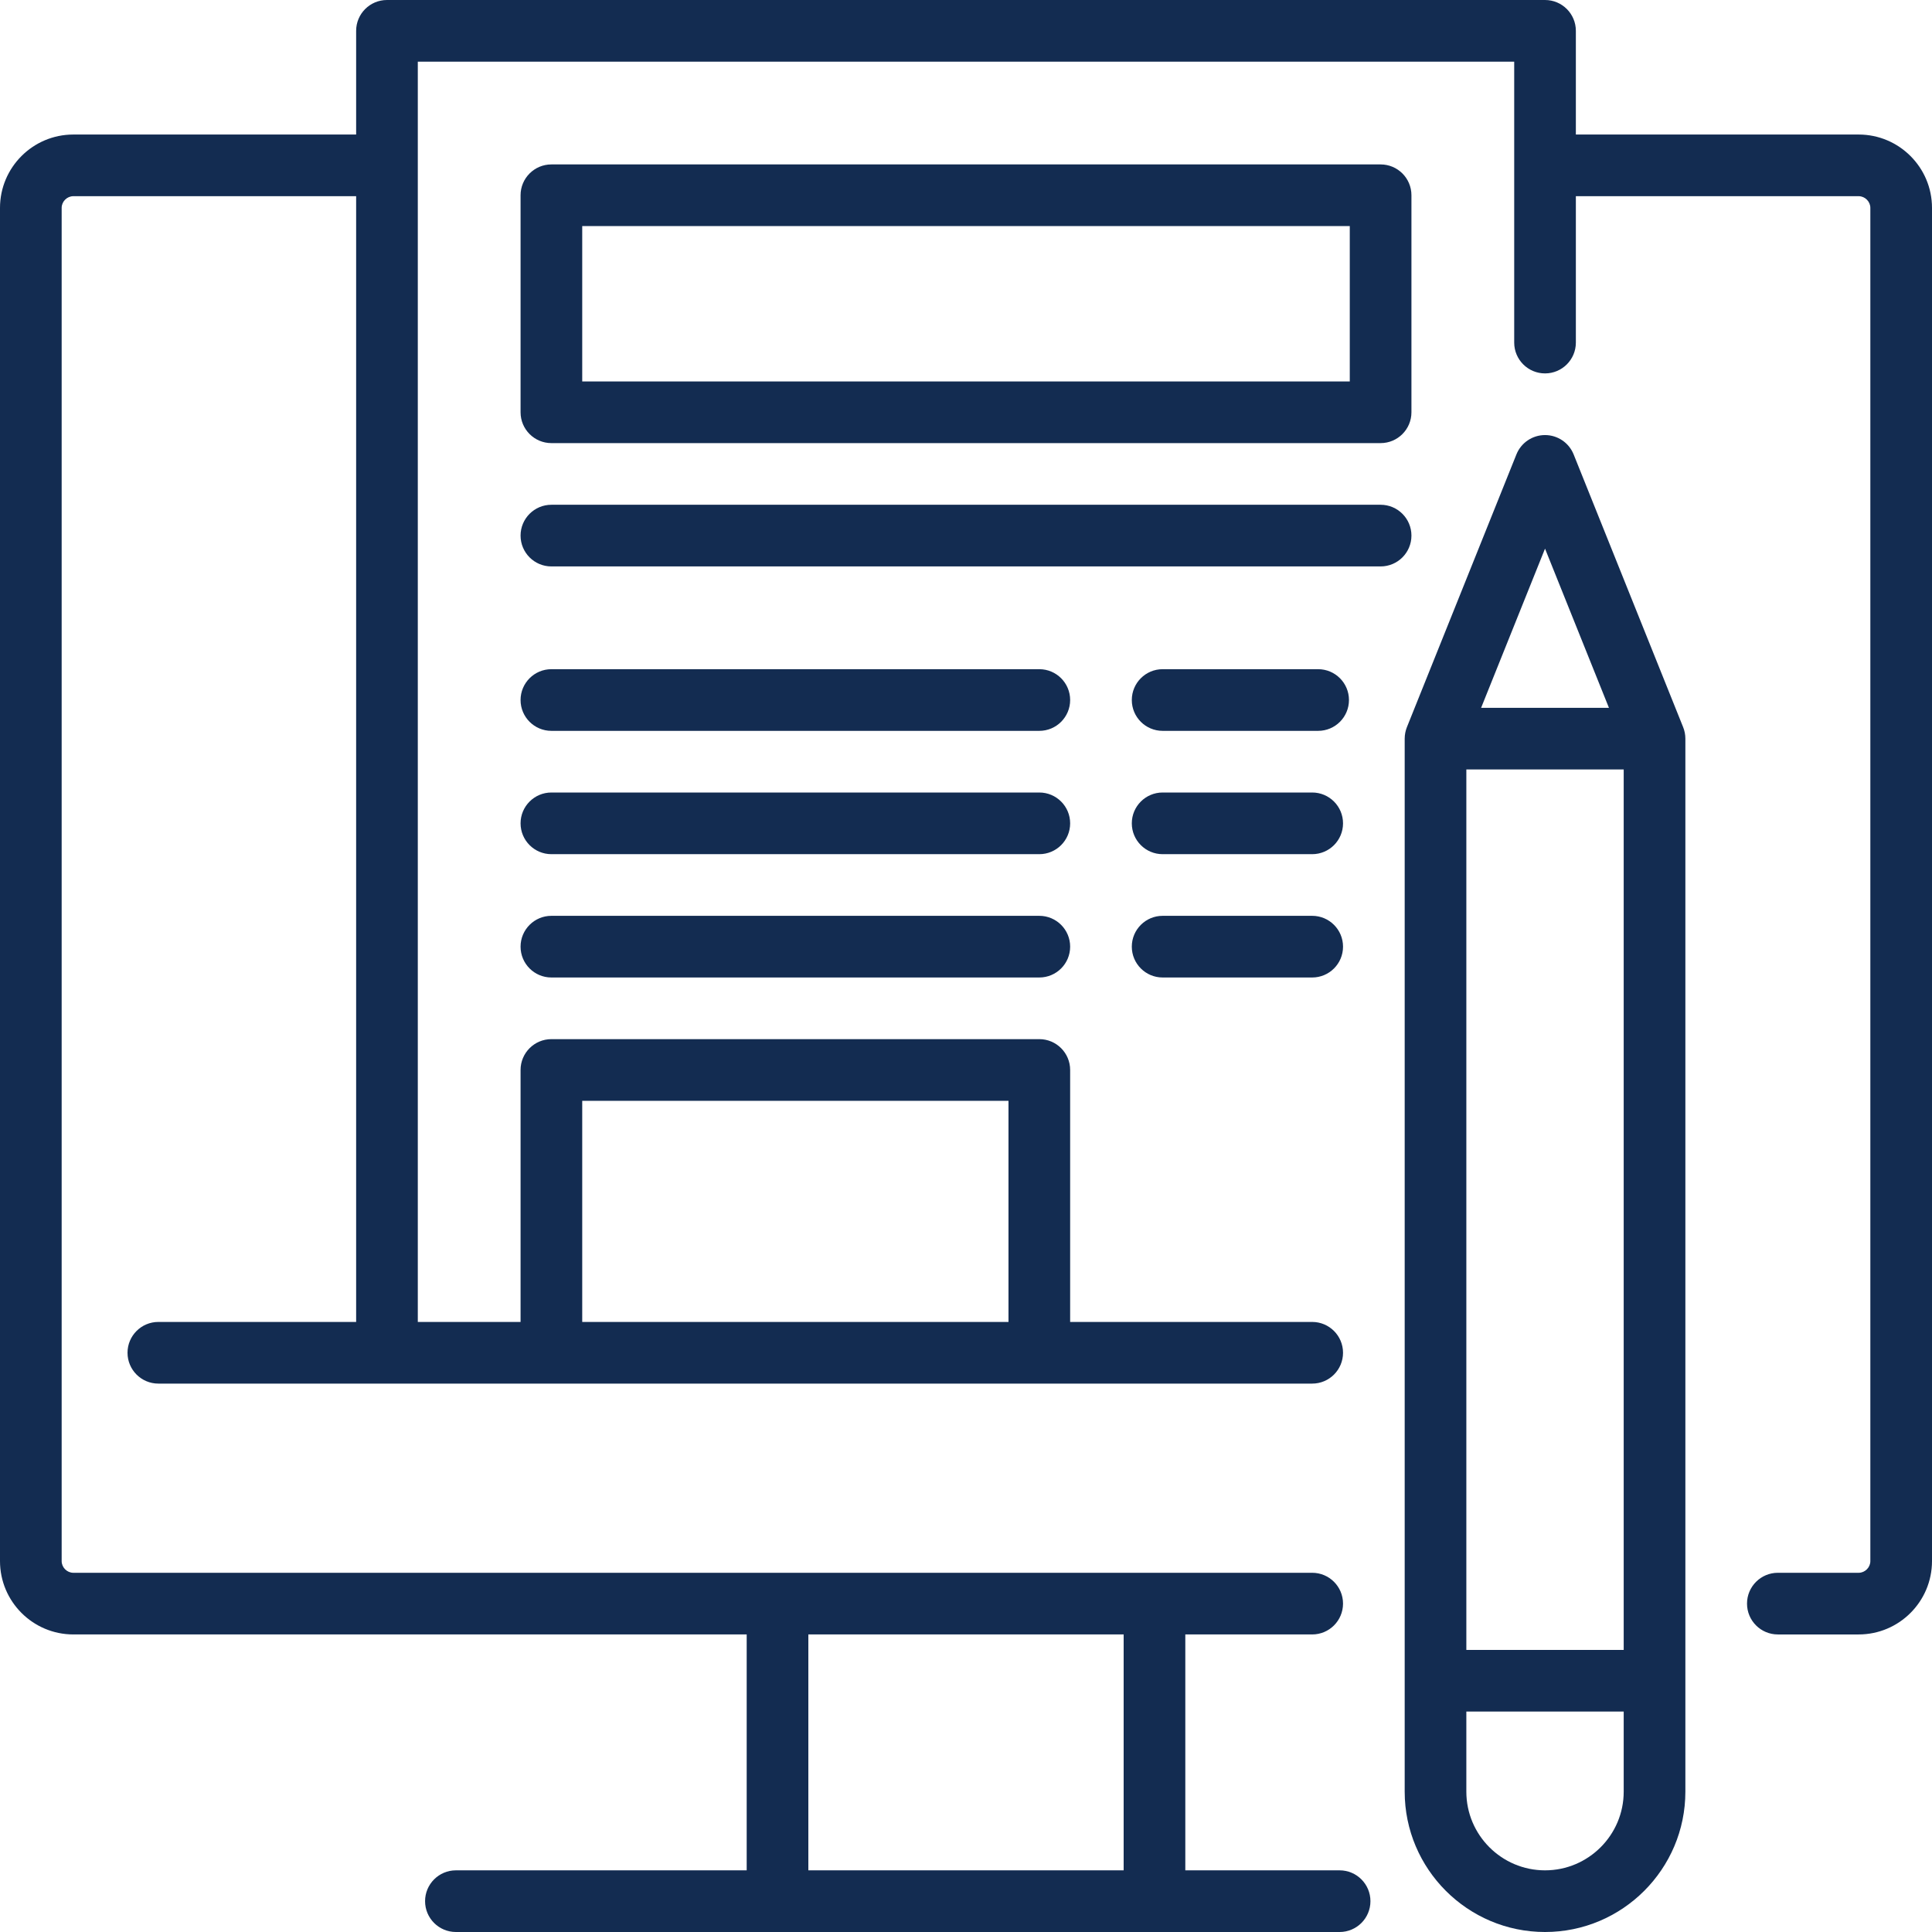
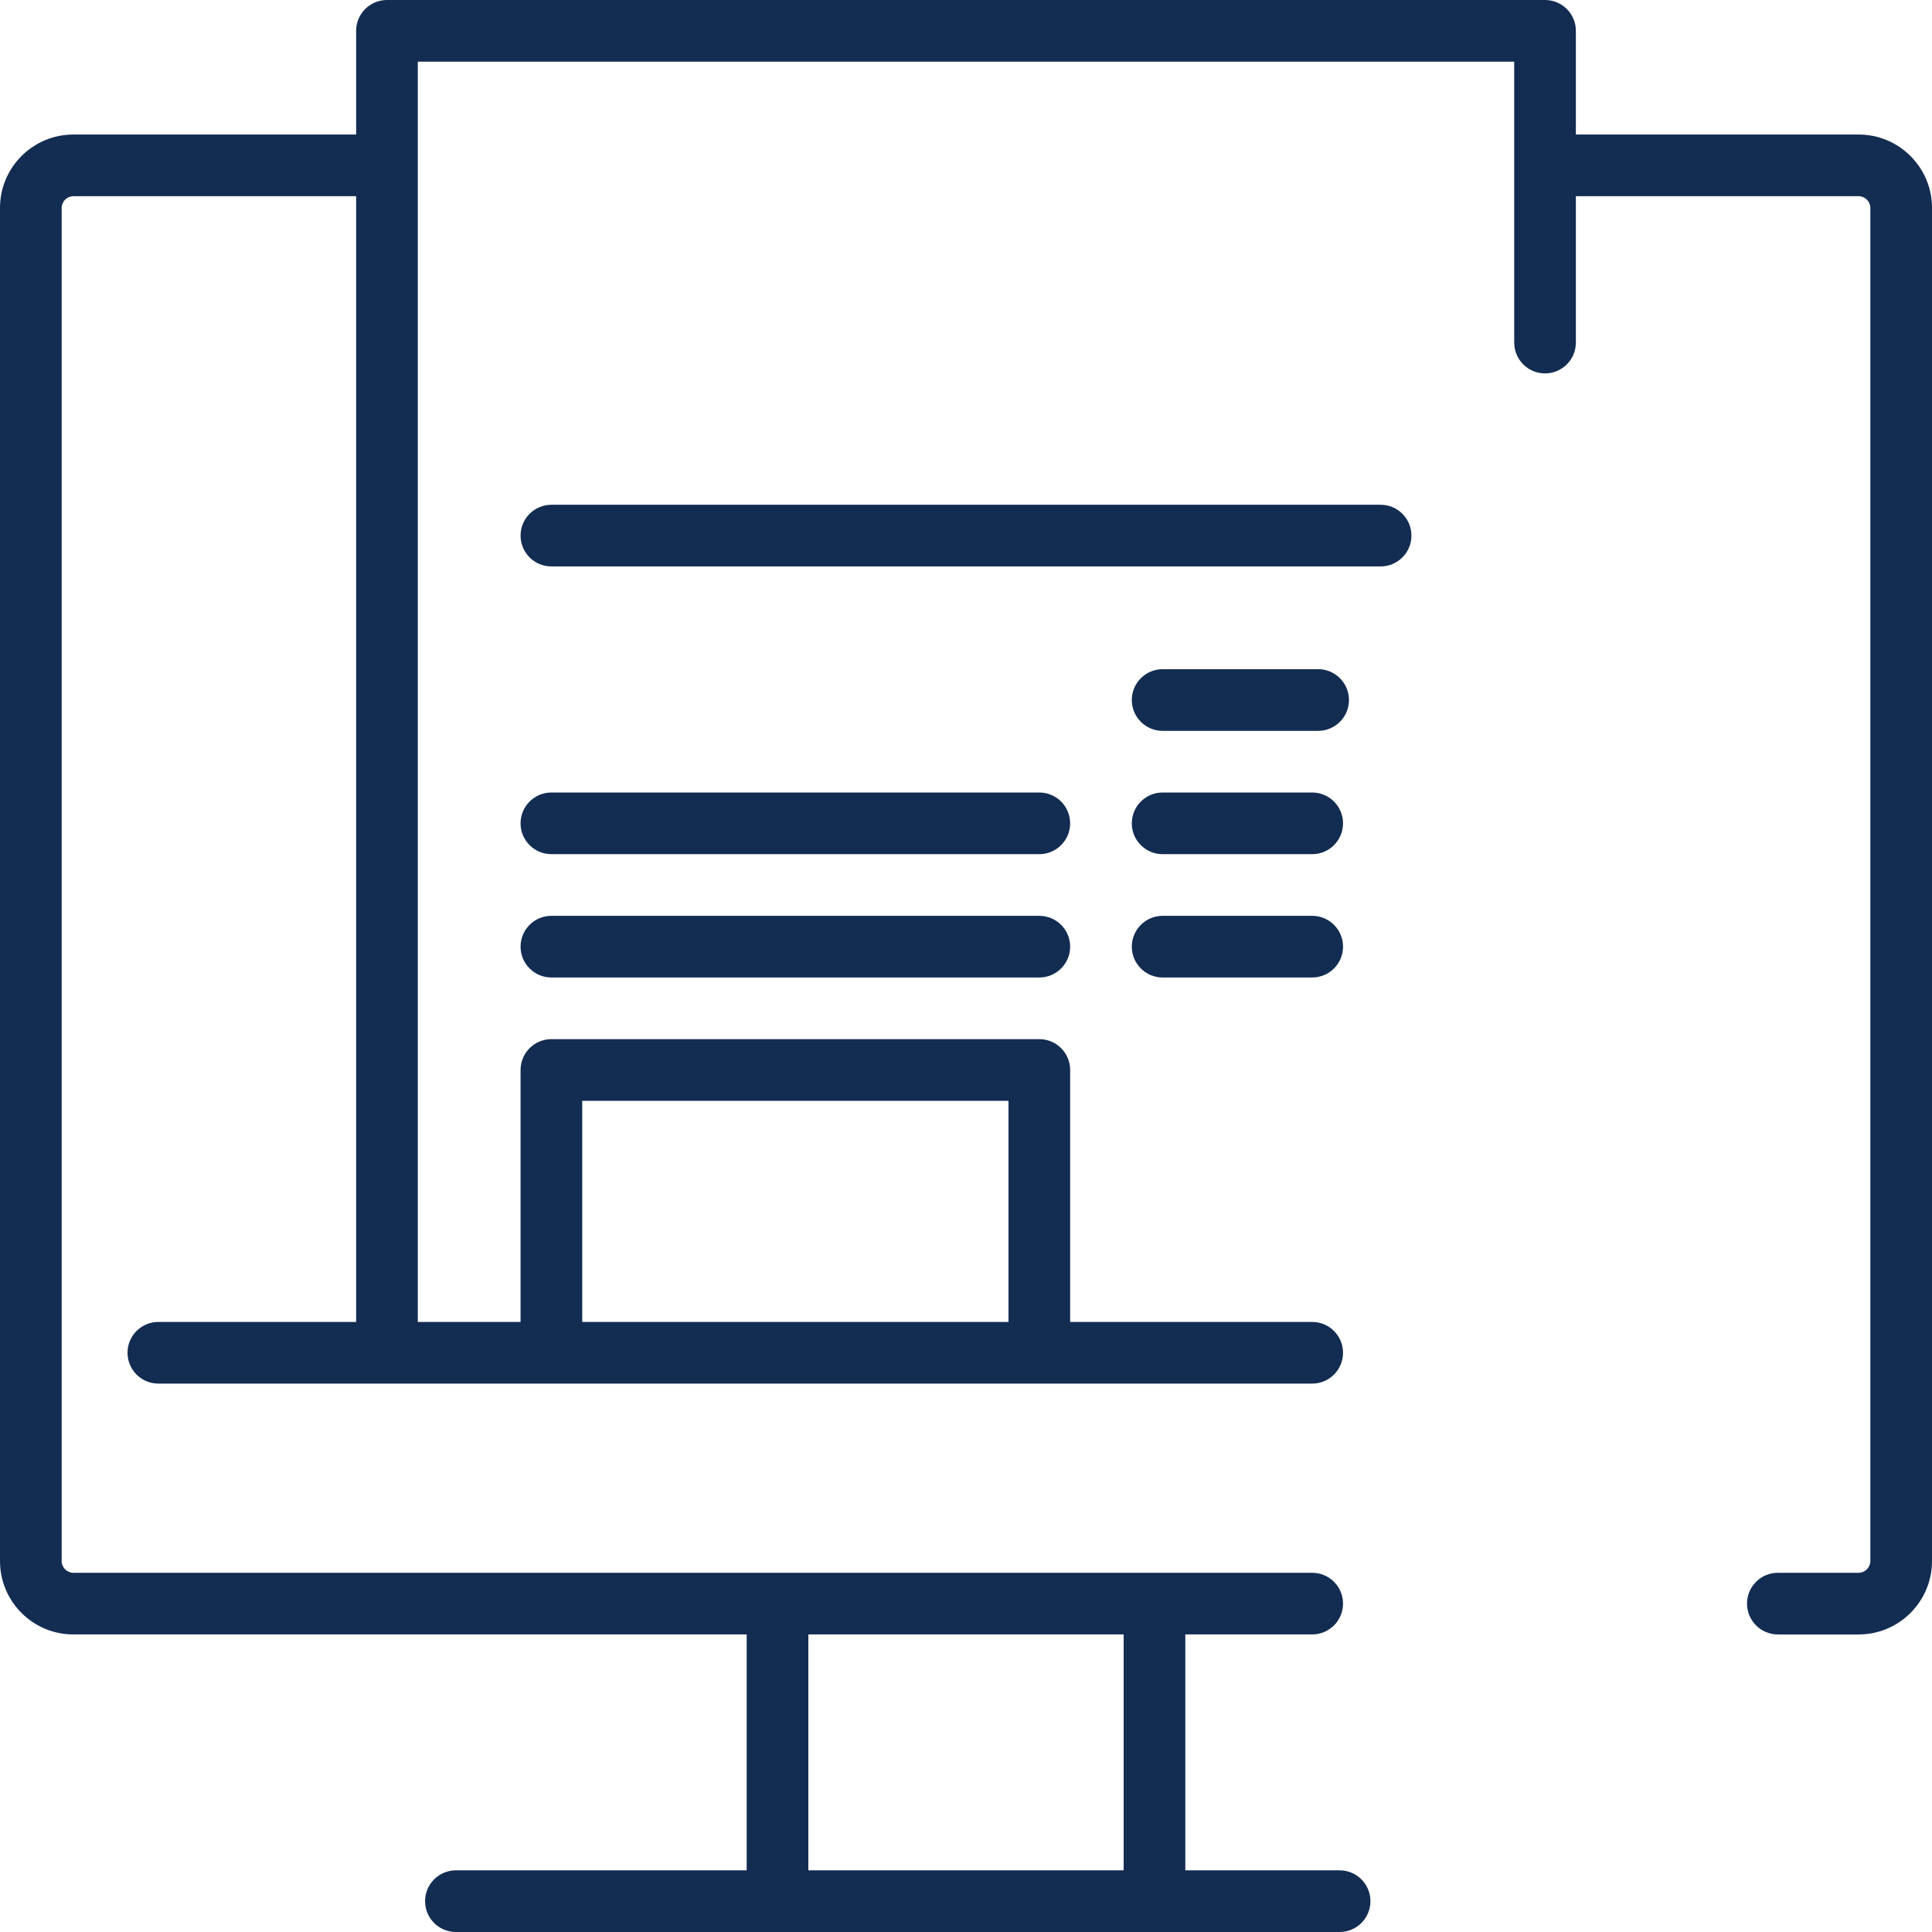
<svg xmlns="http://www.w3.org/2000/svg" width="470px" height="470px" viewBox="0 0 470 470" version="1.1">
  <title>icon-blog</title>
  <desc>Created with Sketch.</desc>
  <defs />
  <g id="Icons" stroke="none" stroke-width="1" fill="none" fill-rule="evenodd">
    <g id="icon-blog" fill="#132C51" fill-rule="nonzero">
      <path d="M452.159,32.728 L383.361,32.728 L383.361,7.5 C383.361,3.357 380.004,0 375.861,0 L94.139,0 C89.997,0 86.639,3.357 86.639,7.5 L86.639,32.728 L17.841,32.728 C8.003,32.728 0,40.73 0,50.568 L0,379.772 C0,389.61 8.003,397.613 17.841,397.613 L181.648,397.613 L181.648,455 L110.909,455 C106.767,455 103.409,458.357 103.409,462.5 C103.409,466.643 106.767,470 110.909,470 L325.888,470 C330.031,470 333.388,466.643 333.388,462.5 C333.388,458.357 330.031,455 325.888,455 L288.352,455 L288.352,397.613 L319.219,397.613 C323.362,397.613 326.719,394.256 326.719,390.113 C326.719,385.97 323.362,382.613 319.219,382.613 L17.841,382.613 C16.301,382.613 15,381.312 15,379.772 L15,50.568 C15,49.028 16.301,47.727 17.841,47.727 L86.639,47.727 L86.639,321.59 L38.523,321.59 C34.381,321.59 31.023,324.947 31.023,329.09 C31.023,333.233 34.381,336.59 38.523,336.59 L319.22,336.59 C323.363,336.59 326.72,333.233 326.72,329.09 C326.72,324.947 323.363,321.59 319.22,321.59 L260.336,321.59 L260.336,260.294 C260.336,256.151 256.979,252.794 252.836,252.794 L134.139,252.794 C129.997,252.794 126.639,256.151 126.639,260.294 L126.639,321.59 L101.639,321.59 L101.639,40.237 C101.639,40.217 101.639,15 101.639,15 L368.362,15 L368.362,83.339 C368.362,87.482 371.719,90.839 375.862,90.839 C380.005,90.839 383.362,87.482 383.362,83.339 L383.362,47.728 L452.16,47.728 C453.7,47.728 455.001,49.029 455.001,50.569 L455.001,379.773 C455.001,381.313 453.7,382.614 452.16,382.614 L432.5,382.614 C428.357,382.614 425,385.971 425,390.114 C425,394.257 428.357,397.614 432.5,397.614 L452.159,397.614 C461.997,397.614 470,389.611 470,379.773 L470,50.568 C470,40.73 461.997,32.728 452.159,32.728 Z M273.353,455 L196.648,455 L196.648,397.613 L273.353,397.613 L273.353,455 Z M141.639,267.795 L245.336,267.795 L245.336,321.591 L141.639,321.591 L141.639,267.795 Z" id="Shape" />
-       <path d="M409.906,178.564 C409.89,178.456 409.878,178.347 409.857,178.24 C409.826,178.083 409.785,177.93 409.744,177.776 C409.723,177.698 409.707,177.619 409.684,177.541 C409.636,177.381 409.579,177.226 409.521,177.071 C409.499,177.013 409.483,176.953 409.46,176.896 L409.423,176.803 C409.416,176.787 409.41,176.771 409.404,176.755 L382.821,110.544 C381.679,107.702 378.925,105.839 375.861,105.839 C372.797,105.839 370.043,107.702 368.901,110.544 L342.314,176.761 C342.302,176.79 342.26,176.895 342.26,176.895 C342.235,176.958 342.217,177.024 342.193,177.088 C342.138,177.237 342.082,177.386 342.037,177.539 C342.013,177.619 341.996,177.701 341.975,177.782 C341.935,177.934 341.894,178.084 341.864,178.24 C341.843,178.348 341.831,178.457 341.814,178.566 C341.794,178.696 341.771,178.823 341.758,178.955 C341.734,179.199 341.721,179.444 341.721,179.69 L341.721,435.86 C341.721,454.685 357.036,470.001 375.862,470.001 C394.686,470.001 410.002,454.686 410.002,435.86 L410.002,179.69 C410.002,179.444 409.989,179.199 409.965,178.955 C409.95,178.822 409.926,178.694 409.906,178.564 Z M356.72,187.189 L395,187.189 L395,401.375 L356.72,401.375 L356.72,187.189 Z M375.86,133.468 L391.407,172.19 L360.313,172.19 L375.86,133.468 Z M375.86,455 C365.306,455 356.719,446.413 356.719,435.859 L356.719,416.375 L395,416.375 L395,435.859 C395,446.413 386.414,455 375.86,455 Z" id="Shape" />
-       <path d="M134.139,107.795 L335.862,107.795 C340.005,107.795 343.362,104.438 343.362,100.295 L343.362,47.5 C343.362,43.357 340.005,40 335.862,40 L134.139,40 C129.997,40 126.639,43.357 126.639,47.5 L126.639,100.295 C126.639,104.438 129.997,107.795 134.139,107.795 Z M141.639,55 L328.362,55 L328.362,92.795 L141.639,92.795 L141.639,55 Z" id="Shape" />
      <path d="M335.861,122.795 L134.139,122.795 C129.997,122.795 126.639,126.152 126.639,130.295 C126.639,134.438 129.997,137.795 134.139,137.795 L335.862,137.795 C340.005,137.795 343.362,134.438 343.362,130.295 C343.362,126.152 340.004,122.795 335.861,122.795 Z" id="Shape" />
-       <path d="M252.836,162.795 L134.139,162.795 C129.997,162.795 126.639,166.152 126.639,170.295 C126.639,174.438 129.997,177.795 134.139,177.795 L252.836,177.795 C256.979,177.795 260.336,174.438 260.336,170.295 C260.336,166.152 256.979,162.795 252.836,162.795 Z" id="Shape" />
      <path d="M320.664,162.795 L282.836,162.795 C278.693,162.795 275.336,166.152 275.336,170.295 C275.336,174.438 278.693,177.795 282.836,177.795 L320.664,177.795 C324.807,177.795 328.164,174.438 328.164,170.295 C328.164,166.152 324.807,162.795 320.664,162.795 Z" id="Shape" />
      <path d="M252.836,192.795 L134.139,192.795 C129.997,192.795 126.639,196.152 126.639,200.295 C126.639,204.438 129.997,207.795 134.139,207.795 L252.836,207.795 C256.979,207.795 260.336,204.438 260.336,200.295 C260.336,196.152 256.979,192.795 252.836,192.795 Z" id="Shape" />
      <path d="M319.22,192.795 L282.836,192.795 C278.693,192.795 275.336,196.152 275.336,200.295 C275.336,204.438 278.693,207.795 282.836,207.795 L319.22,207.795 C323.363,207.795 326.72,204.438 326.72,200.295 C326.72,196.152 323.362,192.795 319.22,192.795 Z" id="Shape" />
      <path d="M252.836,222.795 L134.139,222.795 C129.997,222.795 126.639,226.152 126.639,230.295 C126.639,234.438 129.997,237.795 134.139,237.795 L252.836,237.795 C256.979,237.795 260.336,234.438 260.336,230.295 C260.336,226.152 256.979,222.795 252.836,222.795 Z" id="Shape" />
      <path d="M319.22,222.795 L282.836,222.795 C278.693,222.795 275.336,226.152 275.336,230.295 C275.336,234.438 278.693,237.795 282.836,237.795 L319.22,237.795 C323.363,237.795 326.72,234.438 326.72,230.295 C326.72,226.152 323.362,222.795 319.22,222.795 Z" id="Shape" />
    </g>
  </g>
</svg>